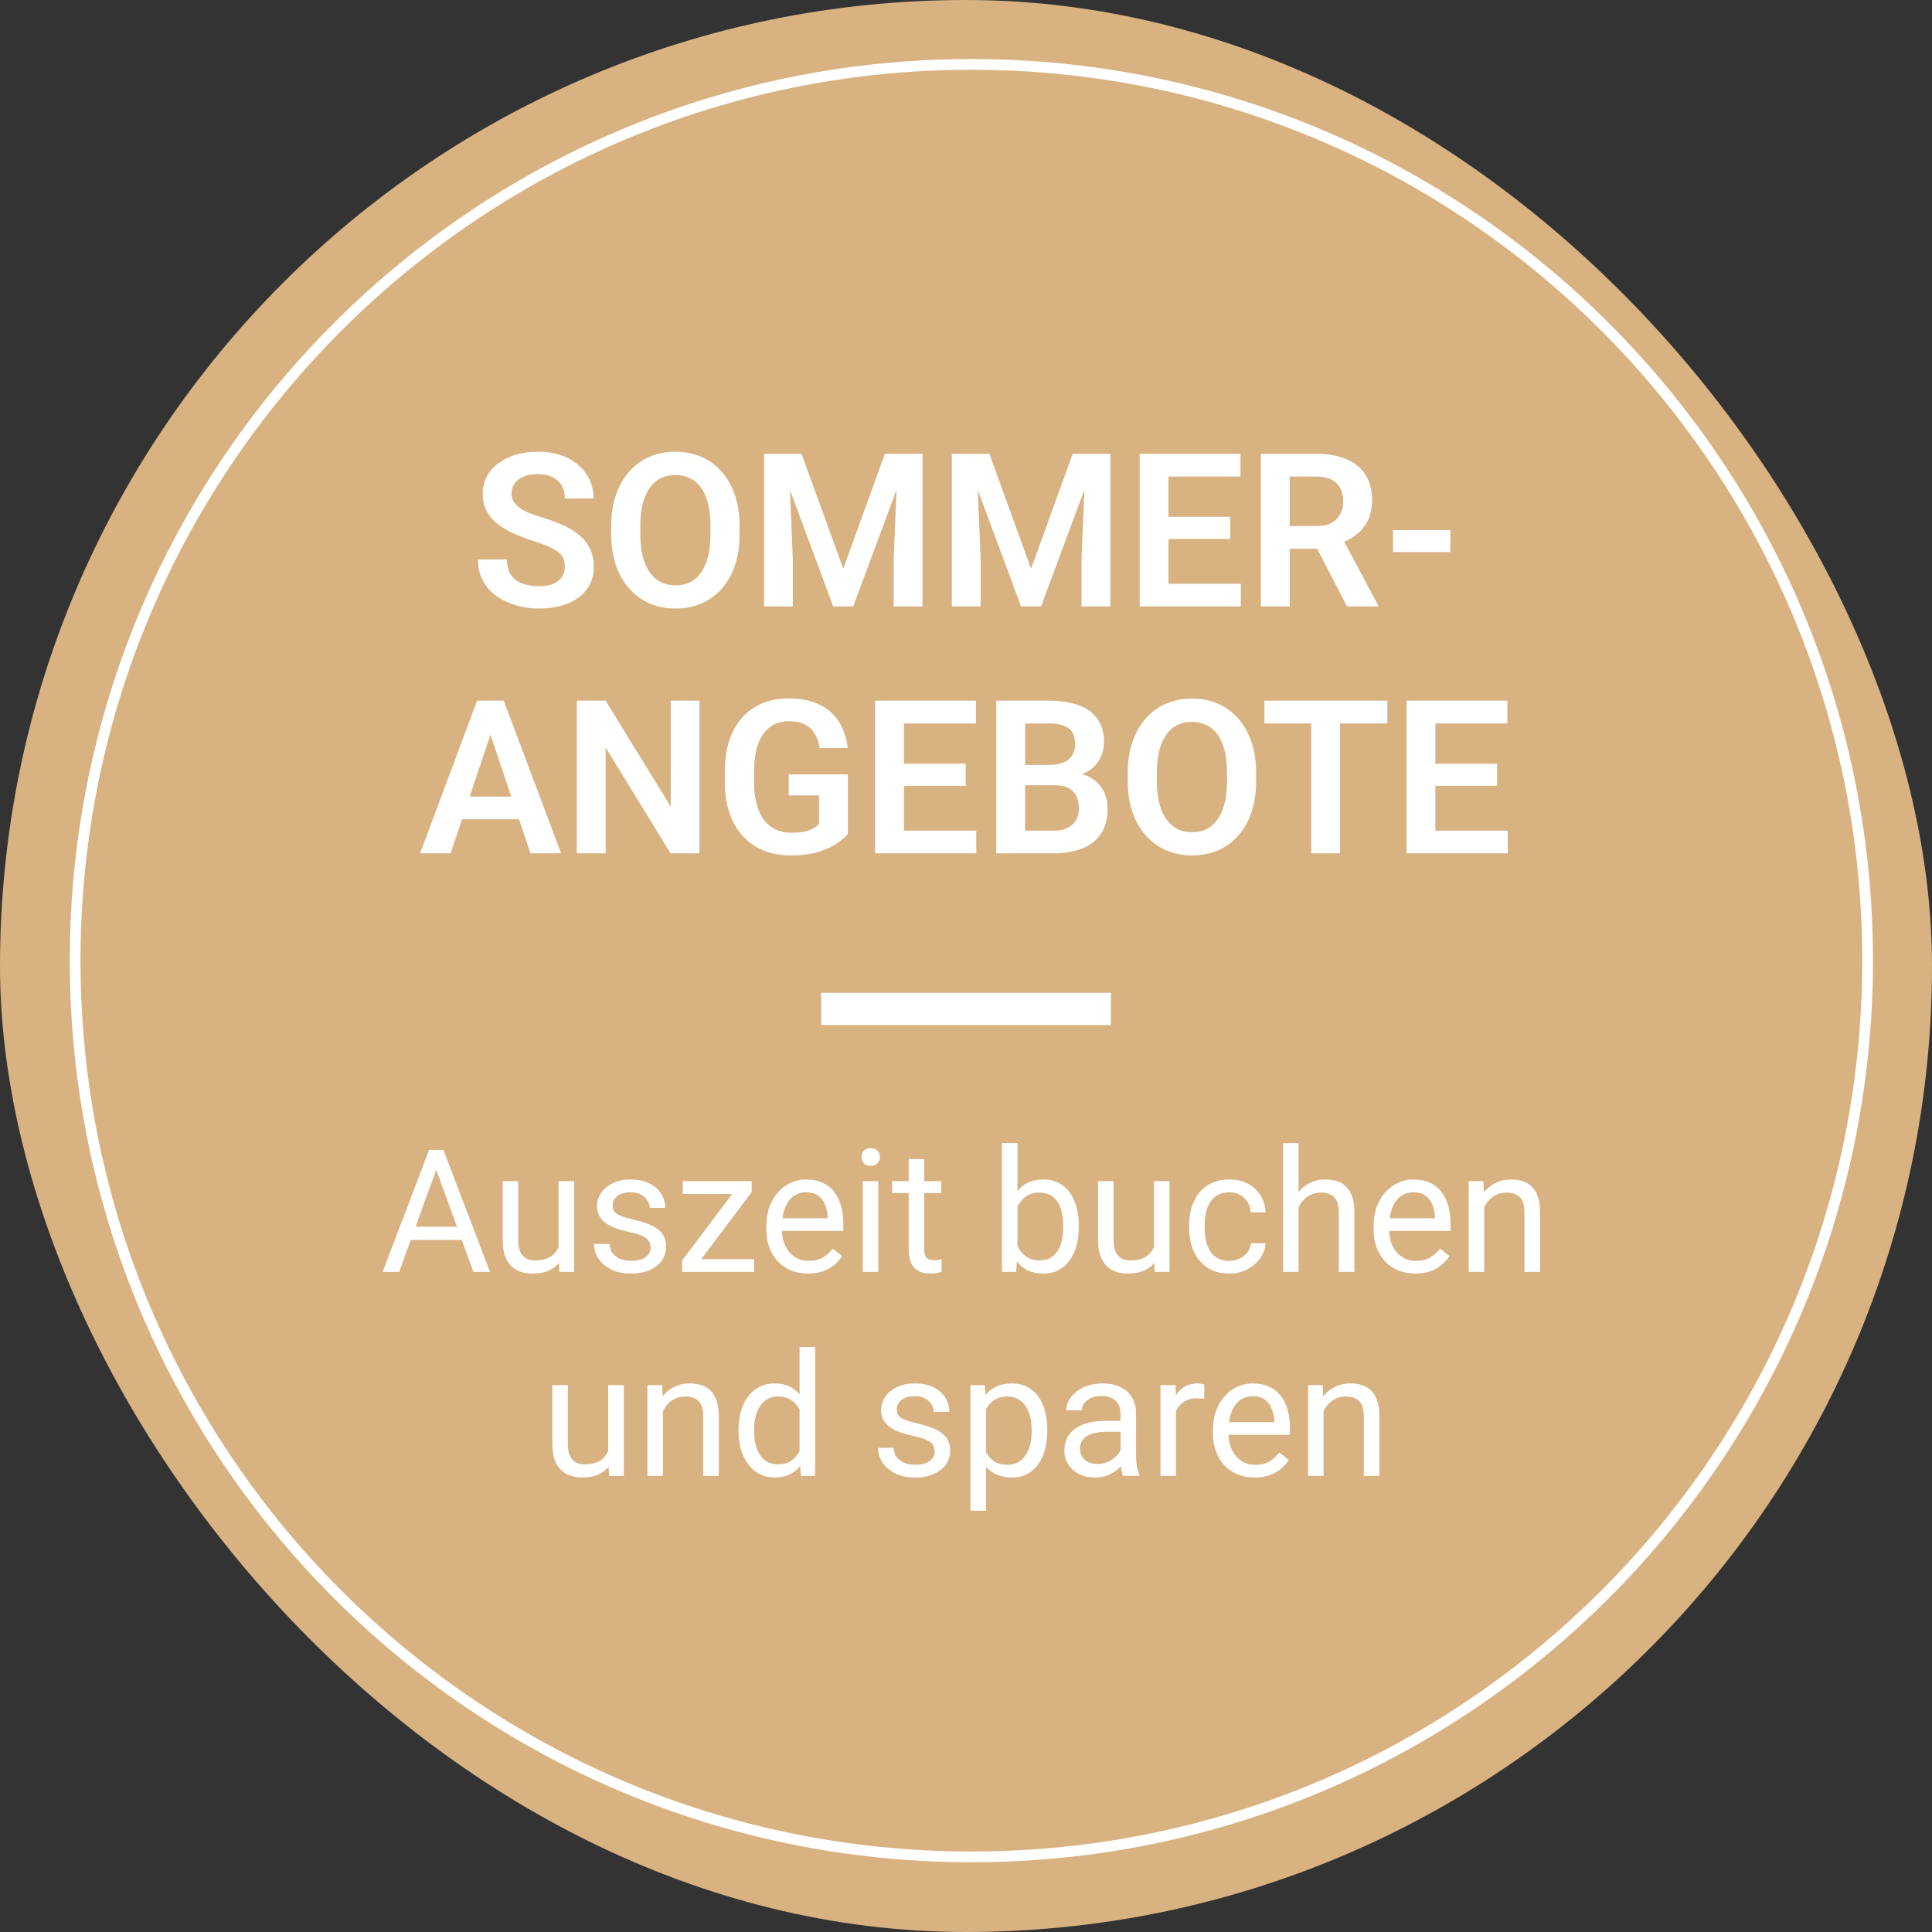
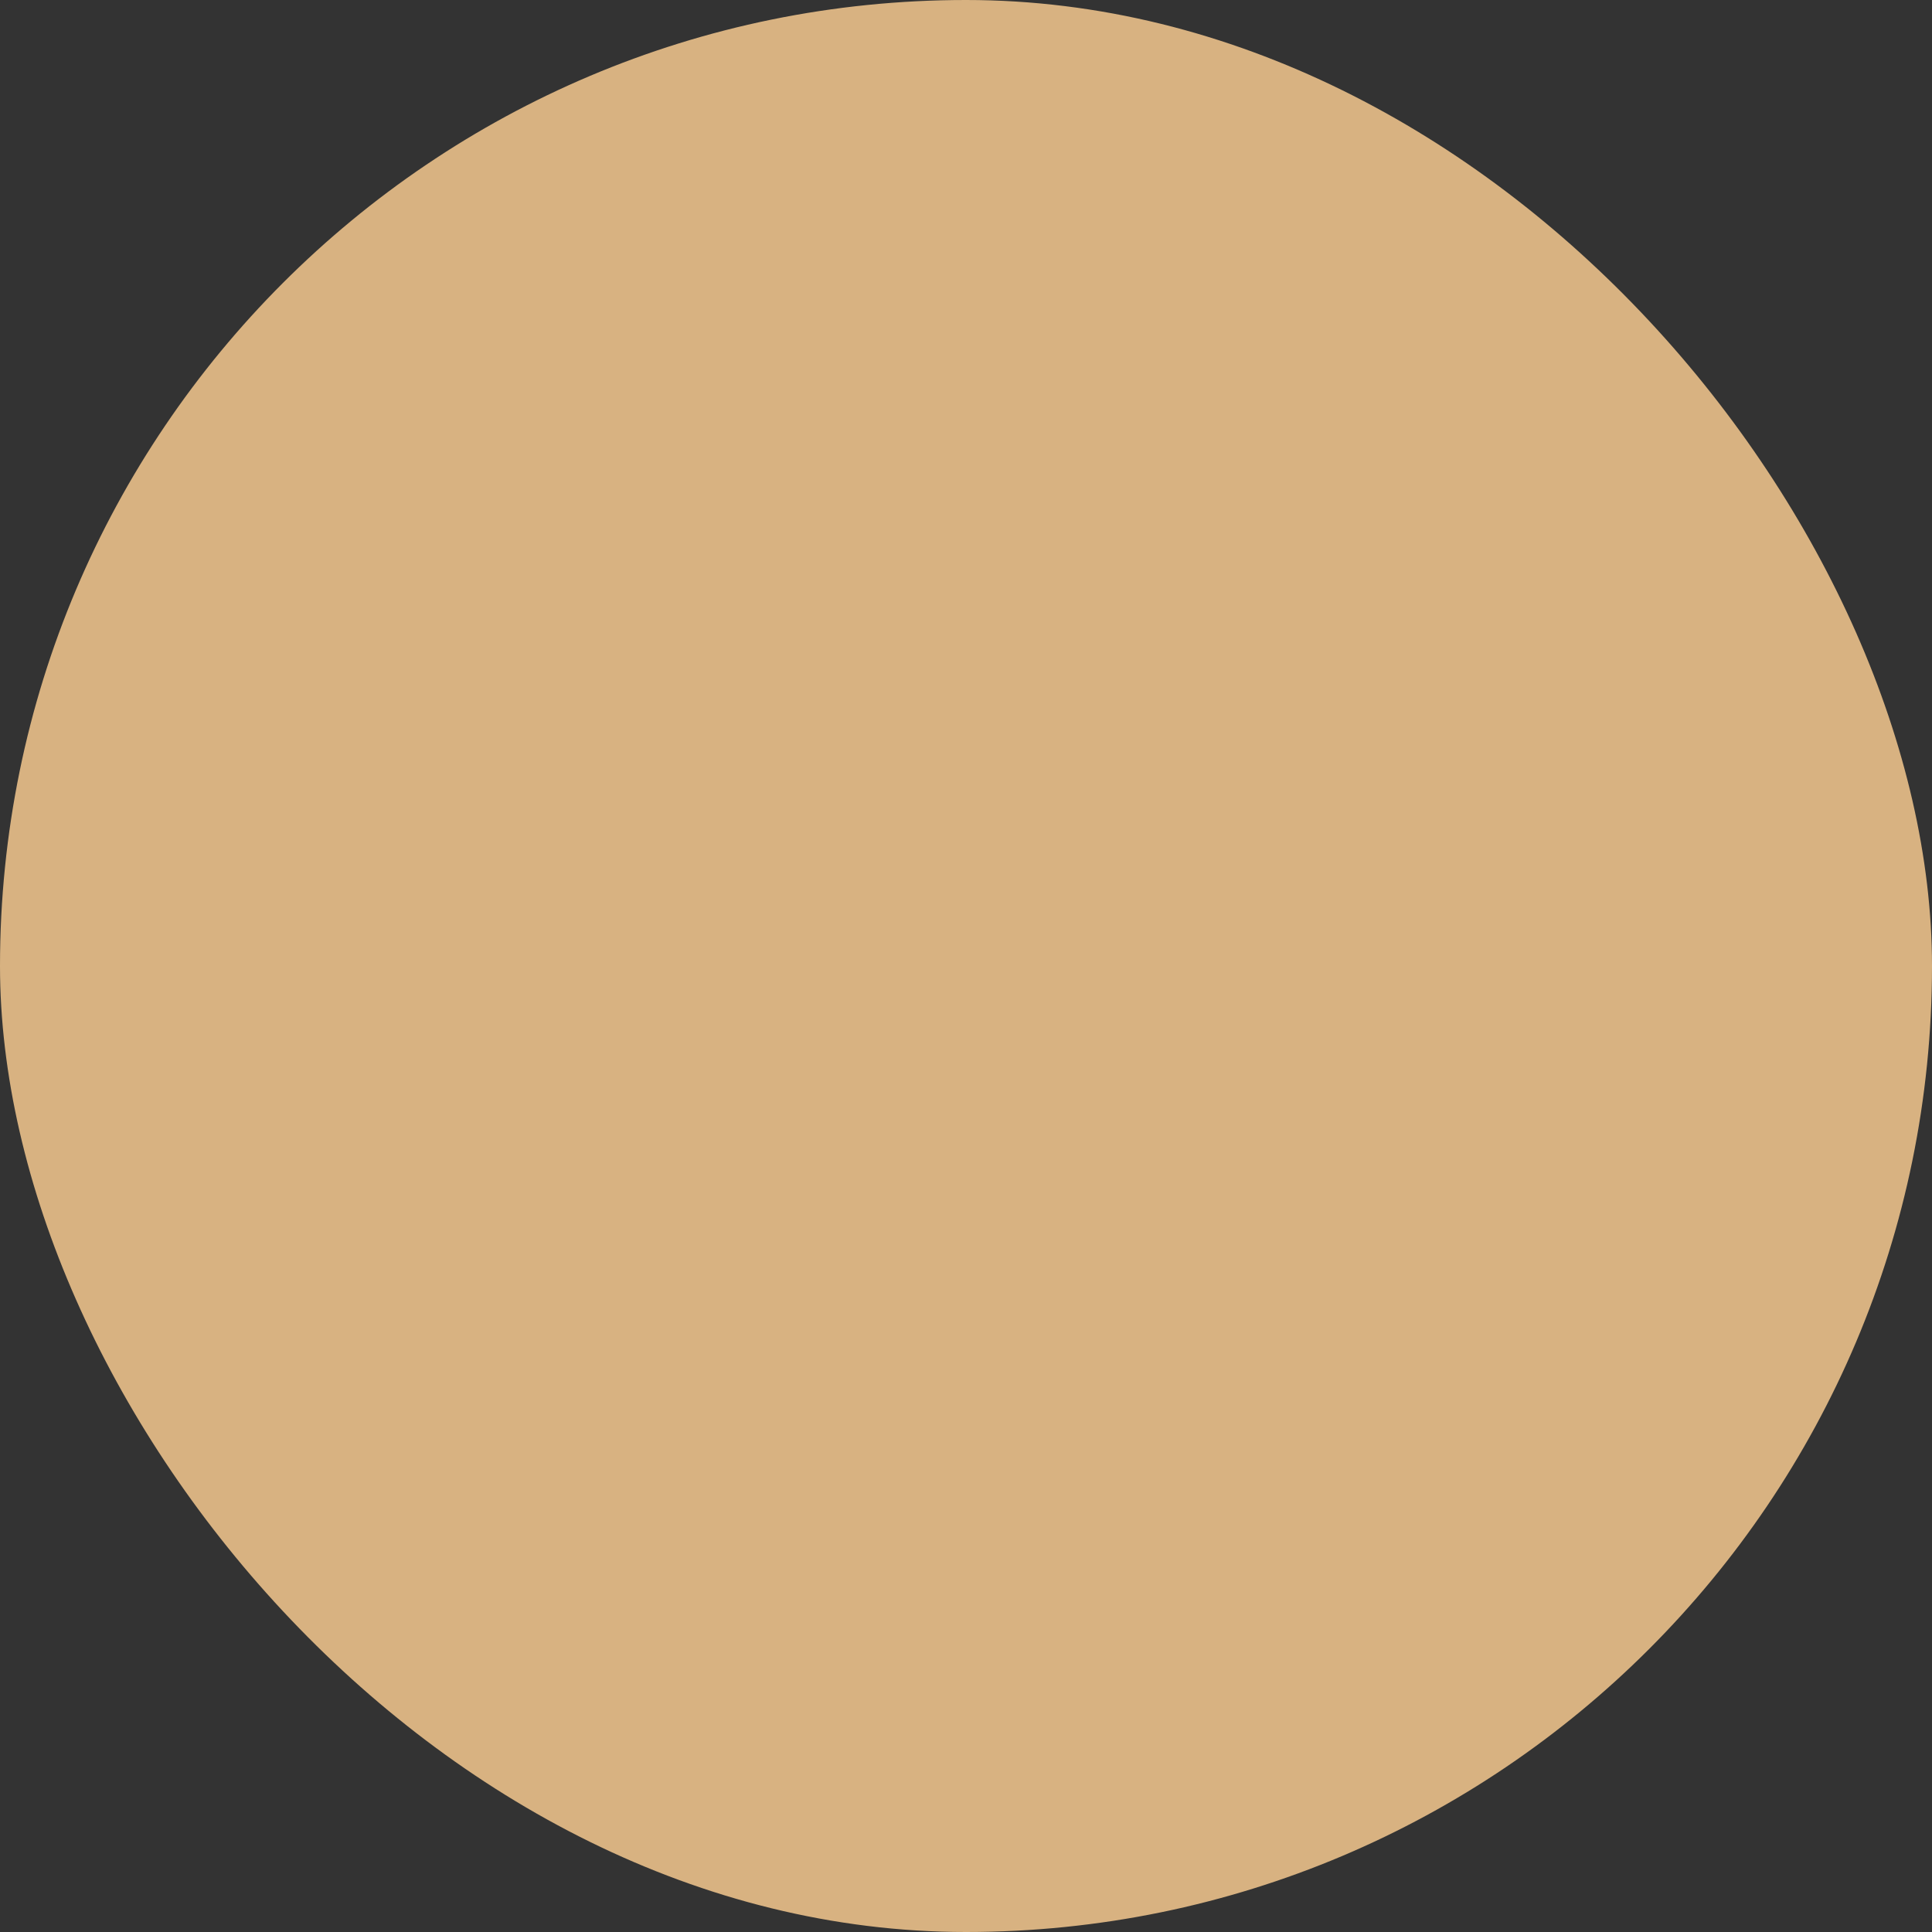
<svg xmlns="http://www.w3.org/2000/svg" width="180" height="180" viewBox="0 0 180 180" fill="none">
  <rect x="0" y="0" width="180" height="180" fill="#333333" stroke="none" />
  <rect width="180" height="180" rx="90" fill="#D8B281" />
-   <path d="M52.627 52.809C52.627 52.535 52.585 52.291 52.5 52.076C52.422 51.855 52.275 51.656 52.06 51.48C51.852 51.298 51.556 51.122 51.172 50.953C50.794 50.777 50.306 50.595 49.707 50.406C49.043 50.198 48.425 49.964 47.852 49.703C47.279 49.443 46.774 49.14 46.338 48.795C45.908 48.45 45.573 48.053 45.332 47.603C45.091 47.148 44.971 46.62 44.971 46.022C44.971 45.435 45.094 44.902 45.342 44.42C45.596 43.938 45.954 43.525 46.416 43.18C46.878 42.828 47.422 42.558 48.047 42.369C48.678 42.18 49.375 42.086 50.137 42.086C51.191 42.086 52.103 42.278 52.871 42.662C53.646 43.046 54.245 43.567 54.668 44.225C55.091 44.882 55.303 45.621 55.303 46.441H52.627C52.627 45.999 52.533 45.608 52.344 45.27C52.161 44.931 51.882 44.664 51.504 44.469C51.133 44.273 50.664 44.176 50.098 44.176C49.551 44.176 49.095 44.257 48.73 44.42C48.372 44.583 48.102 44.804 47.92 45.084C47.744 45.364 47.656 45.676 47.656 46.022C47.656 46.282 47.718 46.516 47.842 46.725C47.965 46.926 48.151 47.118 48.398 47.301C48.646 47.477 48.952 47.643 49.316 47.799C49.688 47.949 50.117 48.098 50.605 48.248C51.387 48.482 52.07 48.743 52.656 49.029C53.249 49.316 53.74 49.641 54.131 50.006C54.528 50.37 54.824 50.781 55.02 51.236C55.221 51.692 55.322 52.21 55.322 52.789C55.322 53.401 55.202 53.948 54.961 54.43C54.72 54.911 54.375 55.322 53.926 55.66C53.477 55.999 52.936 56.256 52.305 56.432C51.68 56.607 50.98 56.695 50.205 56.695C49.515 56.695 48.831 56.604 48.154 56.422C47.484 56.233 46.875 55.953 46.328 55.582C45.781 55.204 45.345 54.729 45.02 54.156C44.694 53.577 44.531 52.9 44.531 52.125H47.227C47.227 52.574 47.298 52.958 47.441 53.277C47.591 53.59 47.8 53.847 48.066 54.049C48.34 54.244 48.659 54.387 49.023 54.478C49.388 54.57 49.782 54.615 50.205 54.615C50.752 54.615 51.201 54.54 51.553 54.391C51.911 54.234 52.178 54.02 52.353 53.746C52.536 53.473 52.627 53.16 52.627 52.809ZM68.906 49.029V49.762C68.906 50.836 68.763 51.803 68.477 52.662C68.19 53.515 67.783 54.241 67.256 54.84C66.728 55.439 66.1 55.898 65.371 56.217C64.642 56.536 63.831 56.695 62.94 56.695C62.06 56.695 61.253 56.536 60.518 56.217C59.788 55.898 59.157 55.439 58.623 54.84C58.089 54.241 57.676 53.515 57.383 52.662C57.09 51.803 56.943 50.836 56.943 49.762V49.029C56.943 47.949 57.09 46.982 57.383 46.129C57.676 45.276 58.086 44.55 58.613 43.951C59.141 43.346 59.769 42.883 60.498 42.565C61.234 42.245 62.041 42.086 62.92 42.086C63.812 42.086 64.622 42.245 65.352 42.565C66.081 42.883 66.709 43.346 67.236 43.951C67.77 44.55 68.18 45.276 68.467 46.129C68.76 46.982 68.906 47.949 68.906 49.029ZM66.191 49.762V49.01C66.191 48.235 66.12 47.555 65.977 46.969C65.833 46.376 65.622 45.878 65.342 45.475C65.062 45.071 64.717 44.768 64.307 44.566C63.897 44.358 63.434 44.254 62.92 44.254C62.399 44.254 61.937 44.358 61.533 44.566C61.136 44.768 60.797 45.071 60.518 45.475C60.238 45.878 60.023 46.376 59.873 46.969C59.73 47.555 59.658 48.235 59.658 49.01V49.762C59.658 50.53 59.73 51.21 59.873 51.803C60.023 52.395 60.238 52.897 60.518 53.307C60.804 53.71 61.149 54.016 61.553 54.225C61.956 54.433 62.419 54.537 62.94 54.537C63.46 54.537 63.922 54.433 64.326 54.225C64.73 54.016 65.068 53.71 65.342 53.307C65.622 52.897 65.833 52.395 65.977 51.803C66.12 51.21 66.191 50.53 66.191 49.762ZM72.353 42.281H74.678L78.564 52.984L82.441 42.281H84.775L79.492 56.5H77.627L72.353 42.281ZM71.182 42.281H73.457L73.867 52.115V56.5H71.182V42.281ZM83.662 42.281H85.947V56.5H83.262V52.115L83.662 42.281ZM89.853 42.281H92.178L96.064 52.984L99.941 42.281H102.275L96.992 56.5H95.127L89.853 42.281ZM88.682 42.281H90.957L91.367 52.115V56.5H88.682V42.281ZM101.162 42.281H103.447V56.5H100.762V52.115L101.162 42.281ZM115.605 54.391V56.5H108.047V54.391H115.605ZM108.867 42.281V56.5H106.182V42.281H108.867ZM114.619 48.15V50.211H108.047V48.15H114.619ZM115.576 42.281V44.4H108.047V42.281H115.576ZM117.471 42.281H122.637C123.717 42.281 124.645 42.444 125.42 42.77C126.195 43.095 126.79 43.577 127.207 44.215C127.624 44.853 127.832 45.637 127.832 46.568C127.832 47.304 127.702 47.942 127.441 48.482C127.181 49.023 126.813 49.475 126.338 49.84C125.869 50.204 125.316 50.491 124.678 50.699L123.838 51.129H119.277L119.258 49.01H122.666C123.219 49.01 123.678 48.912 124.043 48.717C124.408 48.522 124.681 48.251 124.863 47.906C125.052 47.561 125.146 47.167 125.146 46.725C125.146 46.249 125.055 45.839 124.873 45.494C124.691 45.143 124.414 44.872 124.043 44.684C123.672 44.495 123.203 44.4 122.637 44.4H120.156V56.5H117.471V42.281ZM125.498 56.5L122.207 50.133L125.049 50.123L128.379 56.363V56.5H125.498ZM135.127 49.391V51.432H129.785V49.391H135.127ZM46.035 67.439L41.982 79.5H39.141L44.453 65.281H46.27L46.035 67.439ZM49.424 79.5L45.352 67.439L45.107 65.281H46.934L52.275 79.5H49.424ZM49.238 74.217V76.336H41.611V74.217H49.238ZM65.166 65.281V79.5H62.471L56.426 69.637V79.5H53.74V65.281H56.426L62.49 75.154V65.281H65.166ZM78.994 72.147V77.684C78.786 77.951 78.457 78.24 78.008 78.553C77.565 78.865 76.986 79.135 76.269 79.363C75.553 79.585 74.674 79.695 73.633 79.695C72.728 79.695 71.901 79.546 71.152 79.246C70.404 78.94 69.759 78.494 69.219 77.908C68.678 77.322 68.262 76.606 67.969 75.76C67.676 74.913 67.529 73.947 67.529 72.859V71.922C67.529 70.835 67.666 69.868 67.939 69.022C68.219 68.175 68.617 67.459 69.131 66.873C69.652 66.287 70.273 65.841 70.996 65.535C71.725 65.229 72.539 65.076 73.438 65.076C74.642 65.076 75.632 65.275 76.406 65.672C77.188 66.069 77.787 66.616 78.203 67.312C78.62 68.003 78.88 68.797 78.984 69.695H76.367C76.296 69.201 76.152 68.768 75.938 68.397C75.723 68.019 75.417 67.726 75.019 67.518C74.629 67.303 74.121 67.195 73.496 67.195C72.969 67.195 72.503 67.299 72.1 67.508C71.696 67.716 71.357 68.019 71.084 68.416C70.811 68.813 70.602 69.305 70.459 69.891C70.322 70.477 70.254 71.147 70.254 71.902V72.859C70.254 73.621 70.332 74.298 70.488 74.891C70.644 75.477 70.869 75.971 71.162 76.375C71.462 76.772 71.829 77.075 72.266 77.283C72.708 77.485 73.21 77.586 73.769 77.586C74.277 77.586 74.697 77.544 75.029 77.459C75.368 77.368 75.638 77.26 75.84 77.137C76.042 77.013 76.198 76.893 76.309 76.775V74.109H73.486V72.147H78.994ZM90.957 77.391V79.5H83.398V77.391H90.957ZM84.219 65.281V79.5H81.533V65.281H84.219ZM89.971 71.15V73.211H83.398V71.15H89.971ZM90.928 65.281V67.4H83.398V65.281H90.928ZM98.272 73.162H94.639L94.619 71.268H97.734C98.268 71.268 98.714 71.193 99.072 71.043C99.43 70.893 99.701 70.675 99.883 70.389C100.072 70.102 100.166 69.754 100.166 69.344C100.166 68.888 100.078 68.517 99.902 68.231C99.733 67.944 99.466 67.736 99.102 67.606C98.737 67.469 98.275 67.4 97.715 67.4H95.508V79.5H92.822V65.281H97.715C98.522 65.281 99.242 65.359 99.873 65.516C100.511 65.665 101.051 65.9 101.494 66.219C101.937 66.538 102.272 66.938 102.5 67.42C102.734 67.902 102.852 68.475 102.852 69.139C102.852 69.725 102.715 70.265 102.441 70.76C102.174 71.248 101.761 71.645 101.201 71.951C100.648 72.257 99.945 72.433 99.092 72.478L98.272 73.162ZM98.154 79.5H93.848L94.971 77.391H98.154C98.688 77.391 99.128 77.303 99.473 77.127C99.824 76.951 100.085 76.71 100.254 76.404C100.43 76.092 100.518 75.734 100.518 75.33C100.518 74.887 100.439 74.503 100.283 74.178C100.133 73.852 99.893 73.602 99.561 73.426C99.235 73.25 98.805 73.162 98.272 73.162H95.478L95.498 71.268H99.053L99.668 72C100.488 72.007 101.156 72.169 101.67 72.488C102.191 72.807 102.575 73.217 102.822 73.719C103.07 74.22 103.193 74.76 103.193 75.34C103.193 76.251 102.995 77.016 102.598 77.635C102.207 78.253 101.634 78.719 100.879 79.031C100.13 79.344 99.222 79.5 98.154 79.5ZM117.031 72.029V72.762C117.031 73.836 116.888 74.803 116.602 75.662C116.315 76.515 115.908 77.241 115.381 77.84C114.854 78.439 114.225 78.898 113.496 79.217C112.767 79.536 111.956 79.695 111.064 79.695C110.186 79.695 109.378 79.536 108.643 79.217C107.913 78.898 107.282 78.439 106.748 77.84C106.214 77.241 105.801 76.515 105.508 75.662C105.215 74.803 105.068 73.836 105.068 72.762V72.029C105.068 70.949 105.215 69.982 105.508 69.129C105.801 68.276 106.211 67.55 106.738 66.951C107.266 66.346 107.894 65.883 108.623 65.564C109.359 65.245 110.166 65.086 111.045 65.086C111.937 65.086 112.747 65.245 113.477 65.564C114.206 65.883 114.834 66.346 115.361 66.951C115.895 67.55 116.305 68.276 116.592 69.129C116.885 69.982 117.031 70.949 117.031 72.029ZM114.316 72.762V72.01C114.316 71.235 114.245 70.555 114.102 69.969C113.958 69.376 113.747 68.878 113.467 68.475C113.187 68.071 112.842 67.768 112.432 67.566C112.021 67.358 111.559 67.254 111.045 67.254C110.524 67.254 110.062 67.358 109.658 67.566C109.261 67.768 108.923 68.071 108.643 68.475C108.363 68.878 108.148 69.376 107.998 69.969C107.855 70.555 107.783 71.235 107.783 72.01V72.762C107.783 73.53 107.855 74.21 107.998 74.803C108.148 75.395 108.363 75.897 108.643 76.307C108.929 76.71 109.274 77.016 109.678 77.225C110.081 77.433 110.544 77.537 111.064 77.537C111.585 77.537 112.048 77.433 112.451 77.225C112.855 77.016 113.193 76.71 113.467 76.307C113.747 75.897 113.958 75.395 114.102 74.803C114.245 74.21 114.316 73.53 114.316 72.762ZM124.844 65.281V79.5H122.168V65.281H124.844ZM129.258 65.281V67.4H117.803V65.281H129.258ZM140.469 77.391V79.5H132.91V77.391H140.469ZM133.73 65.281V79.5H131.045V65.281H133.73ZM139.482 71.15V73.211H132.91V71.15H139.482ZM140.439 65.281V67.4H132.91V65.281H140.439Z" fill="white" />
-   <path d="M103.5 92.5H76.5V95.5H103.5V92.5Z" fill="white" />
-   <path d="M40.953 108.133L37.188 118.5H35.648L39.984 107.125H40.977L40.953 108.133ZM44.109 118.5L40.336 108.133L40.312 107.125H41.305L45.656 118.5H44.109ZM43.914 114.289V115.523H37.523V114.289H43.914ZM52.039 116.547V110.047H53.492V118.5H52.109L52.039 116.547ZM52.312 114.766L52.914 114.75C52.914 115.312 52.854 115.833 52.734 116.312C52.62 116.786 52.432 117.198 52.172 117.547C51.911 117.896 51.57 118.169 51.148 118.367C50.727 118.56 50.214 118.656 49.609 118.656C49.198 118.656 48.82 118.596 48.477 118.477C48.138 118.357 47.846 118.172 47.602 117.922C47.357 117.672 47.167 117.346 47.031 116.945C46.901 116.544 46.836 116.062 46.836 115.5V110.047H48.281V115.516C48.281 115.896 48.323 116.211 48.406 116.461C48.495 116.706 48.612 116.901 48.758 117.047C48.909 117.188 49.075 117.286 49.258 117.344C49.445 117.401 49.638 117.43 49.836 117.43C50.45 117.43 50.938 117.312 51.297 117.078C51.656 116.839 51.914 116.518 52.07 116.117C52.232 115.711 52.312 115.26 52.312 114.766ZM60.617 116.258C60.617 116.049 60.57 115.857 60.477 115.68C60.388 115.497 60.203 115.333 59.922 115.188C59.646 115.036 59.229 114.906 58.672 114.797C58.203 114.698 57.779 114.581 57.398 114.445C57.023 114.31 56.703 114.146 56.438 113.953C56.177 113.76 55.977 113.534 55.836 113.273C55.695 113.013 55.625 112.708 55.625 112.359C55.625 112.026 55.698 111.711 55.844 111.414C55.995 111.117 56.206 110.854 56.477 110.625C56.753 110.396 57.083 110.216 57.469 110.086C57.854 109.956 58.284 109.891 58.758 109.891C59.435 109.891 60.013 110.01 60.492 110.25C60.971 110.49 61.339 110.81 61.594 111.211C61.849 111.607 61.977 112.047 61.977 112.531H60.531C60.531 112.297 60.461 112.07 60.32 111.852C60.185 111.628 59.984 111.443 59.719 111.297C59.458 111.151 59.138 111.078 58.758 111.078C58.357 111.078 58.031 111.141 57.781 111.266C57.536 111.385 57.357 111.539 57.242 111.727C57.133 111.914 57.078 112.112 57.078 112.32C57.078 112.477 57.104 112.617 57.156 112.742C57.214 112.862 57.312 112.974 57.453 113.078C57.594 113.177 57.792 113.271 58.047 113.359C58.302 113.448 58.628 113.536 59.023 113.625C59.716 113.781 60.286 113.969 60.734 114.188C61.182 114.406 61.516 114.674 61.734 114.992C61.953 115.31 62.062 115.695 62.062 116.148C62.062 116.518 61.984 116.857 61.828 117.164C61.677 117.471 61.456 117.737 61.164 117.961C60.878 118.18 60.534 118.352 60.133 118.477C59.737 118.596 59.292 118.656 58.797 118.656C58.052 118.656 57.422 118.523 56.906 118.258C56.391 117.992 56 117.648 55.734 117.227C55.469 116.805 55.336 116.359 55.336 115.891H56.789C56.81 116.286 56.925 116.602 57.133 116.836C57.341 117.065 57.596 117.229 57.898 117.328C58.2 117.422 58.5 117.469 58.797 117.469C59.193 117.469 59.523 117.417 59.789 117.312C60.06 117.208 60.266 117.065 60.406 116.883C60.547 116.701 60.617 116.492 60.617 116.258ZM70.258 117.312V118.5H64.109V117.312H70.258ZM70.031 111.07L64.438 118.5H63.555V117.438L69.109 110.047H70.031V111.07ZM69.391 110.047V111.242H63.617V110.047H69.391ZM75.281 118.656C74.693 118.656 74.159 118.557 73.68 118.359C73.206 118.156 72.797 117.872 72.453 117.508C72.115 117.143 71.854 116.711 71.672 116.211C71.49 115.711 71.398 115.164 71.398 114.57V114.242C71.398 113.555 71.5 112.943 71.703 112.406C71.906 111.865 72.182 111.406 72.531 111.031C72.88 110.656 73.276 110.372 73.719 110.18C74.162 109.987 74.62 109.891 75.094 109.891C75.698 109.891 76.219 109.995 76.656 110.203C77.099 110.411 77.461 110.703 77.742 111.078C78.023 111.448 78.232 111.885 78.367 112.391C78.503 112.891 78.57 113.438 78.57 114.031V114.68H72.258V113.5H77.125V113.391C77.104 113.016 77.026 112.651 76.891 112.297C76.76 111.943 76.552 111.651 76.266 111.422C75.979 111.193 75.588 111.078 75.094 111.078C74.766 111.078 74.463 111.148 74.188 111.289C73.912 111.424 73.674 111.628 73.477 111.898C73.279 112.169 73.125 112.5 73.016 112.891C72.906 113.281 72.852 113.732 72.852 114.242V114.57C72.852 114.971 72.906 115.349 73.016 115.703C73.13 116.052 73.294 116.359 73.508 116.625C73.727 116.891 73.99 117.099 74.297 117.25C74.609 117.401 74.963 117.477 75.359 117.477C75.87 117.477 76.302 117.372 76.656 117.164C77.01 116.956 77.32 116.677 77.586 116.328L78.461 117.023C78.279 117.299 78.047 117.562 77.766 117.812C77.484 118.062 77.138 118.266 76.727 118.422C76.32 118.578 75.838 118.656 75.281 118.656ZM81.828 110.047V118.5H80.375V110.047H81.828ZM80.266 107.805C80.266 107.57 80.336 107.372 80.477 107.211C80.622 107.049 80.836 106.969 81.117 106.969C81.393 106.969 81.604 107.049 81.75 107.211C81.901 107.372 81.977 107.57 81.977 107.805C81.977 108.029 81.901 108.221 81.75 108.383C81.604 108.539 81.393 108.617 81.117 108.617C80.836 108.617 80.622 108.539 80.477 108.383C80.336 108.221 80.266 108.029 80.266 107.805ZM87.688 110.047V111.156H83.117V110.047H87.688ZM84.664 107.992H86.109V116.406C86.109 116.693 86.154 116.909 86.242 117.055C86.331 117.201 86.445 117.297 86.586 117.344C86.727 117.391 86.878 117.414 87.039 117.414C87.159 117.414 87.284 117.404 87.414 117.383C87.549 117.357 87.651 117.336 87.719 117.32L87.727 118.5C87.612 118.536 87.461 118.57 87.273 118.602C87.091 118.638 86.87 118.656 86.609 118.656C86.255 118.656 85.93 118.586 85.633 118.445C85.336 118.305 85.099 118.07 84.922 117.742C84.75 117.409 84.664 116.961 84.664 116.398V107.992ZM93.344 106.5H94.797V116.859L94.672 118.5H93.344V106.5ZM100.508 114.203V114.367C100.508 114.982 100.435 115.552 100.289 116.078C100.143 116.599 99.93 117.052 99.648 117.438C99.367 117.823 99.023 118.122 98.617 118.336C98.211 118.549 97.745 118.656 97.219 118.656C96.682 118.656 96.211 118.565 95.805 118.383C95.404 118.195 95.065 117.927 94.789 117.578C94.513 117.229 94.292 116.807 94.125 116.312C93.963 115.818 93.852 115.26 93.789 114.641V113.922C93.852 113.297 93.963 112.737 94.125 112.242C94.292 111.747 94.513 111.326 94.789 110.977C95.065 110.622 95.404 110.354 95.805 110.172C96.206 109.984 96.672 109.891 97.203 109.891C97.734 109.891 98.206 109.995 98.617 110.203C99.029 110.406 99.372 110.698 99.648 111.078C99.93 111.458 100.143 111.914 100.289 112.445C100.435 112.971 100.508 113.557 100.508 114.203ZM99.055 114.367V114.203C99.055 113.781 99.016 113.385 98.938 113.016C98.859 112.641 98.734 112.312 98.562 112.031C98.391 111.745 98.164 111.521 97.883 111.359C97.602 111.193 97.255 111.109 96.844 111.109C96.479 111.109 96.162 111.172 95.891 111.297C95.625 111.422 95.398 111.591 95.211 111.805C95.023 112.013 94.87 112.253 94.75 112.523C94.635 112.789 94.549 113.065 94.492 113.352V115.234C94.576 115.599 94.711 115.951 94.898 116.289C95.091 116.622 95.346 116.896 95.664 117.109C95.987 117.323 96.385 117.43 96.859 117.43C97.25 117.43 97.583 117.352 97.859 117.195C98.141 117.034 98.367 116.812 98.539 116.531C98.716 116.25 98.846 115.924 98.93 115.555C99.013 115.185 99.055 114.789 99.055 114.367ZM107.508 116.547V110.047H108.961V118.5H107.578L107.508 116.547ZM107.781 114.766L108.383 114.75C108.383 115.312 108.323 115.833 108.203 116.312C108.089 116.786 107.901 117.198 107.641 117.547C107.38 117.896 107.039 118.169 106.617 118.367C106.195 118.56 105.682 118.656 105.078 118.656C104.667 118.656 104.289 118.596 103.945 118.477C103.607 118.357 103.315 118.172 103.07 117.922C102.826 117.672 102.635 117.346 102.5 116.945C102.37 116.544 102.305 116.062 102.305 115.5V110.047H103.75V115.516C103.75 115.896 103.792 116.211 103.875 116.461C103.964 116.706 104.081 116.901 104.227 117.047C104.378 117.188 104.544 117.286 104.727 117.344C104.914 117.401 105.107 117.43 105.305 117.43C105.919 117.43 106.406 117.312 106.766 117.078C107.125 116.839 107.383 116.518 107.539 116.117C107.701 115.711 107.781 115.26 107.781 114.766ZM114.547 117.469C114.891 117.469 115.208 117.398 115.5 117.258C115.792 117.117 116.031 116.924 116.219 116.68C116.406 116.43 116.513 116.146 116.539 115.828H117.914C117.888 116.328 117.719 116.794 117.406 117.227C117.099 117.654 116.695 118 116.195 118.266C115.695 118.526 115.146 118.656 114.547 118.656C113.911 118.656 113.357 118.544 112.883 118.32C112.414 118.096 112.023 117.789 111.711 117.398C111.404 117.008 111.172 116.56 111.016 116.055C110.865 115.544 110.789 115.005 110.789 114.438V114.109C110.789 113.542 110.865 113.005 111.016 112.5C111.172 111.99 111.404 111.539 111.711 111.148C112.023 110.758 112.414 110.451 112.883 110.227C113.357 110.003 113.911 109.891 114.547 109.891C115.208 109.891 115.786 110.026 116.281 110.297C116.776 110.562 117.164 110.927 117.445 111.391C117.732 111.849 117.888 112.37 117.914 112.953H116.539C116.513 112.604 116.414 112.289 116.242 112.008C116.076 111.727 115.846 111.503 115.555 111.336C115.268 111.164 114.932 111.078 114.547 111.078C114.104 111.078 113.732 111.167 113.43 111.344C113.133 111.516 112.896 111.75 112.719 112.047C112.547 112.339 112.422 112.664 112.344 113.023C112.271 113.378 112.234 113.74 112.234 114.109V114.438C112.234 114.807 112.271 115.172 112.344 115.531C112.417 115.891 112.539 116.216 112.711 116.508C112.888 116.799 113.125 117.034 113.422 117.211C113.724 117.383 114.099 117.469 114.547 117.469ZM120.984 106.5V118.5H119.539V106.5H120.984ZM120.641 113.953L120.039 113.93C120.044 113.352 120.13 112.818 120.297 112.328C120.464 111.833 120.698 111.404 121 111.039C121.302 110.674 121.661 110.393 122.078 110.195C122.5 109.992 122.966 109.891 123.477 109.891C123.893 109.891 124.268 109.948 124.602 110.062C124.935 110.172 125.219 110.349 125.453 110.594C125.693 110.839 125.875 111.156 126 111.547C126.125 111.932 126.188 112.404 126.188 112.961V118.5H124.734V112.945C124.734 112.503 124.669 112.148 124.539 111.883C124.409 111.612 124.219 111.417 123.969 111.297C123.719 111.172 123.411 111.109 123.047 111.109C122.688 111.109 122.359 111.185 122.062 111.336C121.771 111.487 121.518 111.695 121.305 111.961C121.096 112.227 120.932 112.531 120.812 112.875C120.698 113.214 120.641 113.573 120.641 113.953ZM131.859 118.656C131.271 118.656 130.737 118.557 130.258 118.359C129.784 118.156 129.375 117.872 129.031 117.508C128.693 117.143 128.432 116.711 128.25 116.211C128.068 115.711 127.977 115.164 127.977 114.57V114.242C127.977 113.555 128.078 112.943 128.281 112.406C128.484 111.865 128.76 111.406 129.109 111.031C129.458 110.656 129.854 110.372 130.297 110.18C130.74 109.987 131.198 109.891 131.672 109.891C132.276 109.891 132.797 109.995 133.234 110.203C133.677 110.411 134.039 110.703 134.32 111.078C134.602 111.448 134.81 111.885 134.945 112.391C135.081 112.891 135.148 113.438 135.148 114.031V114.68H128.836V113.5H133.703V113.391C133.682 113.016 133.604 112.651 133.469 112.297C133.339 111.943 133.13 111.651 132.844 111.422C132.557 111.193 132.167 111.078 131.672 111.078C131.344 111.078 131.042 111.148 130.766 111.289C130.49 111.424 130.253 111.628 130.055 111.898C129.857 112.169 129.703 112.5 129.594 112.891C129.484 113.281 129.43 113.732 129.43 114.242V114.57C129.43 114.971 129.484 115.349 129.594 115.703C129.708 116.052 129.872 116.359 130.086 116.625C130.305 116.891 130.568 117.099 130.875 117.25C131.188 117.401 131.542 117.477 131.938 117.477C132.448 117.477 132.88 117.372 133.234 117.164C133.589 116.956 133.898 116.677 134.164 116.328L135.039 117.023C134.857 117.299 134.625 117.562 134.344 117.812C134.062 118.062 133.716 118.266 133.305 118.422C132.898 118.578 132.417 118.656 131.859 118.656ZM138.281 111.852V118.5H136.836V110.047H138.203L138.281 111.852ZM137.938 113.953L137.336 113.93C137.341 113.352 137.427 112.818 137.594 112.328C137.76 111.833 137.995 111.404 138.297 111.039C138.599 110.674 138.958 110.393 139.375 110.195C139.797 109.992 140.263 109.891 140.773 109.891C141.19 109.891 141.565 109.948 141.898 110.062C142.232 110.172 142.516 110.349 142.75 110.594C142.99 110.839 143.172 111.156 143.297 111.547C143.422 111.932 143.484 112.404 143.484 112.961V118.5H142.031V112.945C142.031 112.503 141.966 112.148 141.836 111.883C141.706 111.612 141.516 111.417 141.266 111.297C141.016 111.172 140.708 111.109 140.344 111.109C139.984 111.109 139.656 111.185 139.359 111.336C139.068 111.487 138.815 111.695 138.602 111.961C138.393 112.227 138.229 112.531 138.109 112.875C137.995 113.214 137.938 113.573 137.938 113.953ZM56.664 135.547V129.047H58.117V137.5H56.734L56.664 135.547ZM56.938 133.766L57.539 133.75C57.539 134.312 57.479 134.833 57.359 135.312C57.245 135.786 57.057 136.198 56.797 136.547C56.536 136.896 56.195 137.169 55.773 137.367C55.352 137.56 54.839 137.656 54.234 137.656C53.823 137.656 53.445 137.596 53.102 137.477C52.763 137.357 52.471 137.172 52.227 136.922C51.982 136.672 51.792 136.346 51.656 135.945C51.526 135.544 51.461 135.062 51.461 134.5V129.047H52.906V134.516C52.906 134.896 52.948 135.211 53.031 135.461C53.12 135.706 53.237 135.901 53.383 136.047C53.534 136.188 53.7 136.286 53.883 136.344C54.07 136.401 54.263 136.43 54.461 136.43C55.075 136.43 55.562 136.312 55.922 136.078C56.281 135.839 56.539 135.518 56.695 135.117C56.857 134.711 56.938 134.26 56.938 133.766ZM61.766 130.852V137.5H60.32V129.047H61.688L61.766 130.852ZM61.422 132.953L60.82 132.93C60.825 132.352 60.911 131.818 61.078 131.328C61.245 130.833 61.479 130.404 61.781 130.039C62.083 129.674 62.443 129.393 62.859 129.195C63.281 128.992 63.747 128.891 64.258 128.891C64.674 128.891 65.049 128.948 65.383 129.062C65.716 129.172 66 129.349 66.234 129.594C66.474 129.839 66.656 130.156 66.781 130.547C66.906 130.932 66.969 131.404 66.969 131.961V137.5H65.516V131.945C65.516 131.503 65.451 131.148 65.32 130.883C65.19 130.612 65 130.417 64.75 130.297C64.5 130.172 64.193 130.109 63.828 130.109C63.469 130.109 63.141 130.185 62.844 130.336C62.552 130.487 62.3 130.695 62.086 130.961C61.878 131.227 61.714 131.531 61.594 131.875C61.479 132.214 61.422 132.573 61.422 132.953ZM74.492 135.859V125.5H75.945V137.5H74.617L74.492 135.859ZM68.805 133.367V133.203C68.805 132.557 68.883 131.971 69.039 131.445C69.201 130.914 69.427 130.458 69.719 130.078C70.016 129.698 70.367 129.406 70.773 129.203C71.185 128.995 71.643 128.891 72.148 128.891C72.68 128.891 73.143 128.984 73.539 129.172C73.94 129.354 74.279 129.622 74.555 129.977C74.836 130.326 75.057 130.747 75.219 131.242C75.38 131.737 75.492 132.297 75.555 132.922V133.641C75.497 134.26 75.385 134.818 75.219 135.312C75.057 135.807 74.836 136.229 74.555 136.578C74.279 136.927 73.94 137.195 73.539 137.383C73.138 137.565 72.669 137.656 72.133 137.656C71.638 137.656 71.185 137.549 70.773 137.336C70.367 137.122 70.016 136.823 69.719 136.438C69.427 136.052 69.201 135.599 69.039 135.078C68.883 134.552 68.805 133.982 68.805 133.367ZM70.258 133.203V133.367C70.258 133.789 70.299 134.185 70.383 134.555C70.471 134.924 70.607 135.25 70.789 135.531C70.971 135.812 71.203 136.034 71.484 136.195C71.766 136.352 72.102 136.43 72.492 136.43C72.971 136.43 73.365 136.328 73.672 136.125C73.984 135.922 74.234 135.654 74.422 135.32C74.609 134.987 74.755 134.625 74.859 134.234V132.352C74.797 132.065 74.706 131.789 74.586 131.523C74.471 131.253 74.32 131.013 74.133 130.805C73.951 130.591 73.724 130.422 73.453 130.297C73.188 130.172 72.872 130.109 72.508 130.109C72.112 130.109 71.771 130.193 71.484 130.359C71.203 130.521 70.971 130.745 70.789 131.031C70.607 131.312 70.471 131.641 70.383 132.016C70.299 132.385 70.258 132.781 70.258 133.203ZM87.086 135.258C87.086 135.049 87.039 134.857 86.945 134.68C86.857 134.497 86.672 134.333 86.391 134.188C86.115 134.036 85.698 133.906 85.141 133.797C84.672 133.698 84.247 133.581 83.867 133.445C83.492 133.31 83.172 133.146 82.906 132.953C82.646 132.76 82.445 132.534 82.305 132.273C82.164 132.013 82.094 131.708 82.094 131.359C82.094 131.026 82.167 130.711 82.312 130.414C82.463 130.117 82.674 129.854 82.945 129.625C83.221 129.396 83.552 129.216 83.938 129.086C84.323 128.956 84.753 128.891 85.227 128.891C85.904 128.891 86.482 129.01 86.961 129.25C87.44 129.49 87.807 129.81 88.062 130.211C88.318 130.607 88.445 131.047 88.445 131.531H87C87 131.297 86.93 131.07 86.789 130.852C86.654 130.628 86.453 130.443 86.188 130.297C85.927 130.151 85.607 130.078 85.227 130.078C84.826 130.078 84.5 130.141 84.25 130.266C84.005 130.385 83.826 130.539 83.711 130.727C83.602 130.914 83.547 131.112 83.547 131.32C83.547 131.477 83.573 131.617 83.625 131.742C83.682 131.862 83.781 131.974 83.922 132.078C84.062 132.177 84.26 132.271 84.516 132.359C84.771 132.448 85.096 132.536 85.492 132.625C86.185 132.781 86.755 132.969 87.203 133.188C87.651 133.406 87.984 133.674 88.203 133.992C88.422 134.31 88.531 134.695 88.531 135.148C88.531 135.518 88.453 135.857 88.297 136.164C88.146 136.471 87.924 136.737 87.633 136.961C87.346 137.18 87.003 137.352 86.602 137.477C86.206 137.596 85.76 137.656 85.266 137.656C84.521 137.656 83.891 137.523 83.375 137.258C82.859 136.992 82.469 136.648 82.203 136.227C81.938 135.805 81.805 135.359 81.805 134.891H83.258C83.279 135.286 83.393 135.602 83.602 135.836C83.81 136.065 84.065 136.229 84.367 136.328C84.669 136.422 84.969 136.469 85.266 136.469C85.662 136.469 85.992 136.417 86.258 136.312C86.529 136.208 86.734 136.065 86.875 135.883C87.016 135.701 87.086 135.492 87.086 135.258ZM91.875 130.672V140.75H90.422V129.047H91.75L91.875 130.672ZM97.57 133.203V133.367C97.57 133.982 97.497 134.552 97.352 135.078C97.206 135.599 96.992 136.052 96.711 136.438C96.435 136.823 96.094 137.122 95.688 137.336C95.281 137.549 94.815 137.656 94.289 137.656C93.753 137.656 93.279 137.568 92.867 137.391C92.456 137.214 92.107 136.956 91.82 136.617C91.534 136.279 91.305 135.872 91.133 135.398C90.966 134.924 90.852 134.391 90.789 133.797V132.922C90.852 132.297 90.969 131.737 91.141 131.242C91.312 130.747 91.539 130.326 91.82 129.977C92.107 129.622 92.453 129.354 92.859 129.172C93.266 128.984 93.734 128.891 94.266 128.891C94.797 128.891 95.268 128.995 95.68 129.203C96.091 129.406 96.438 129.698 96.719 130.078C97 130.458 97.211 130.914 97.352 131.445C97.497 131.971 97.57 132.557 97.57 133.203ZM96.117 133.367V133.203C96.117 132.781 96.073 132.385 95.984 132.016C95.896 131.641 95.758 131.312 95.57 131.031C95.388 130.745 95.154 130.521 94.867 130.359C94.581 130.193 94.24 130.109 93.844 130.109C93.479 130.109 93.162 130.172 92.891 130.297C92.625 130.422 92.398 130.591 92.211 130.805C92.023 131.013 91.87 131.253 91.75 131.523C91.635 131.789 91.549 132.065 91.492 132.352V134.375C91.596 134.74 91.742 135.083 91.93 135.406C92.117 135.724 92.367 135.982 92.68 136.18C92.992 136.372 93.385 136.469 93.859 136.469C94.25 136.469 94.586 136.388 94.867 136.227C95.154 136.06 95.388 135.833 95.57 135.547C95.758 135.26 95.896 134.932 95.984 134.562C96.073 134.188 96.117 133.789 96.117 133.367ZM104.398 136.055V131.703C104.398 131.37 104.331 131.081 104.195 130.836C104.065 130.586 103.867 130.393 103.602 130.258C103.336 130.122 103.008 130.055 102.617 130.055C102.253 130.055 101.932 130.117 101.656 130.242C101.385 130.367 101.172 130.531 101.016 130.734C100.865 130.938 100.789 131.156 100.789 131.391H99.344C99.344 131.089 99.422 130.789 99.578 130.492C99.734 130.195 99.958 129.927 100.25 129.688C100.547 129.443 100.901 129.25 101.312 129.109C101.729 128.964 102.193 128.891 102.703 128.891C103.318 128.891 103.859 128.995 104.328 129.203C104.802 129.411 105.172 129.727 105.438 130.148C105.708 130.565 105.844 131.089 105.844 131.719V135.656C105.844 135.938 105.867 136.237 105.914 136.555C105.966 136.872 106.042 137.146 106.141 137.375V137.5H104.633C104.56 137.333 104.503 137.112 104.461 136.836C104.419 136.555 104.398 136.294 104.398 136.055ZM104.648 132.375L104.664 133.391H103.203C102.792 133.391 102.424 133.424 102.102 133.492C101.779 133.555 101.508 133.651 101.289 133.781C101.07 133.911 100.904 134.076 100.789 134.273C100.674 134.466 100.617 134.693 100.617 134.953C100.617 135.219 100.677 135.461 100.797 135.68C100.917 135.898 101.096 136.073 101.336 136.203C101.581 136.328 101.88 136.391 102.234 136.391C102.677 136.391 103.068 136.297 103.406 136.109C103.745 135.922 104.013 135.693 104.211 135.422C104.414 135.151 104.523 134.888 104.539 134.633L105.156 135.328C105.12 135.547 105.021 135.789 104.859 136.055C104.698 136.32 104.482 136.576 104.211 136.82C103.945 137.06 103.628 137.26 103.258 137.422C102.893 137.578 102.482 137.656 102.023 137.656C101.451 137.656 100.948 137.544 100.516 137.32C100.089 137.096 99.755 136.797 99.516 136.422C99.281 136.042 99.164 135.617 99.164 135.148C99.164 134.695 99.253 134.297 99.43 133.953C99.607 133.604 99.862 133.315 100.195 133.086C100.529 132.852 100.93 132.674 101.398 132.555C101.867 132.435 102.391 132.375 102.969 132.375H104.648ZM109.562 130.375V137.5H108.117V129.047H109.523L109.562 130.375ZM112.203 129L112.195 130.344C112.076 130.318 111.961 130.302 111.852 130.297C111.747 130.286 111.628 130.281 111.492 130.281C111.159 130.281 110.865 130.333 110.609 130.438C110.354 130.542 110.138 130.688 109.961 130.875C109.784 131.062 109.643 131.286 109.539 131.547C109.44 131.802 109.375 132.083 109.344 132.391L108.938 132.625C108.938 132.115 108.987 131.635 109.086 131.188C109.19 130.74 109.349 130.344 109.562 130C109.776 129.651 110.047 129.38 110.375 129.188C110.708 128.99 111.104 128.891 111.562 128.891C111.667 128.891 111.786 128.904 111.922 128.93C112.057 128.951 112.151 128.974 112.203 129ZM116.891 137.656C116.302 137.656 115.768 137.557 115.289 137.359C114.815 137.156 114.406 136.872 114.062 136.508C113.724 136.143 113.464 135.711 113.281 135.211C113.099 134.711 113.008 134.164 113.008 133.57V133.242C113.008 132.555 113.109 131.943 113.312 131.406C113.516 130.865 113.792 130.406 114.141 130.031C114.49 129.656 114.885 129.372 115.328 129.18C115.771 128.987 116.229 128.891 116.703 128.891C117.307 128.891 117.828 128.995 118.266 129.203C118.708 129.411 119.07 129.703 119.352 130.078C119.633 130.448 119.841 130.885 119.977 131.391C120.112 131.891 120.18 132.438 120.18 133.031V133.68H113.867V132.5H118.734V132.391C118.714 132.016 118.635 131.651 118.5 131.297C118.37 130.943 118.161 130.651 117.875 130.422C117.589 130.193 117.198 130.078 116.703 130.078C116.375 130.078 116.073 130.148 115.797 130.289C115.521 130.424 115.284 130.628 115.086 130.898C114.888 131.169 114.734 131.5 114.625 131.891C114.516 132.281 114.461 132.732 114.461 133.242V133.57C114.461 133.971 114.516 134.349 114.625 134.703C114.74 135.052 114.904 135.359 115.117 135.625C115.336 135.891 115.599 136.099 115.906 136.25C116.219 136.401 116.573 136.477 116.969 136.477C117.479 136.477 117.911 136.372 118.266 136.164C118.62 135.956 118.93 135.677 119.195 135.328L120.07 136.023C119.888 136.299 119.656 136.562 119.375 136.812C119.094 137.062 118.747 137.266 118.336 137.422C117.93 137.578 117.448 137.656 116.891 137.656ZM123.312 130.852V137.5H121.867V129.047H123.234L123.312 130.852ZM122.969 132.953L122.367 132.93C122.372 132.352 122.458 131.818 122.625 131.328C122.792 130.833 123.026 130.404 123.328 130.039C123.63 129.674 123.99 129.393 124.406 129.195C124.828 128.992 125.294 128.891 125.805 128.891C126.221 128.891 126.596 128.948 126.93 129.062C127.263 129.172 127.547 129.349 127.781 129.594C128.021 129.839 128.203 130.156 128.328 130.547C128.453 130.932 128.516 131.404 128.516 131.961V137.5H127.062V131.945C127.062 131.503 126.997 131.148 126.867 130.883C126.737 130.612 126.547 130.417 126.297 130.297C126.047 130.172 125.74 130.109 125.375 130.109C125.016 130.109 124.688 130.185 124.391 130.336C124.099 130.487 123.846 130.695 123.633 130.961C123.424 131.227 123.26 131.531 123.141 131.875C123.026 132.214 122.969 132.573 122.969 132.953Z" fill="white" />
-   <path d="M90.5 173C44.384 173 7 135.616 7 89.5C7 43.384 44.384 6 90.5 6C136.616 6 174 43.384 174 89.5C174 135.616 136.616 173 90.5 173Z" stroke="white" />
</svg>